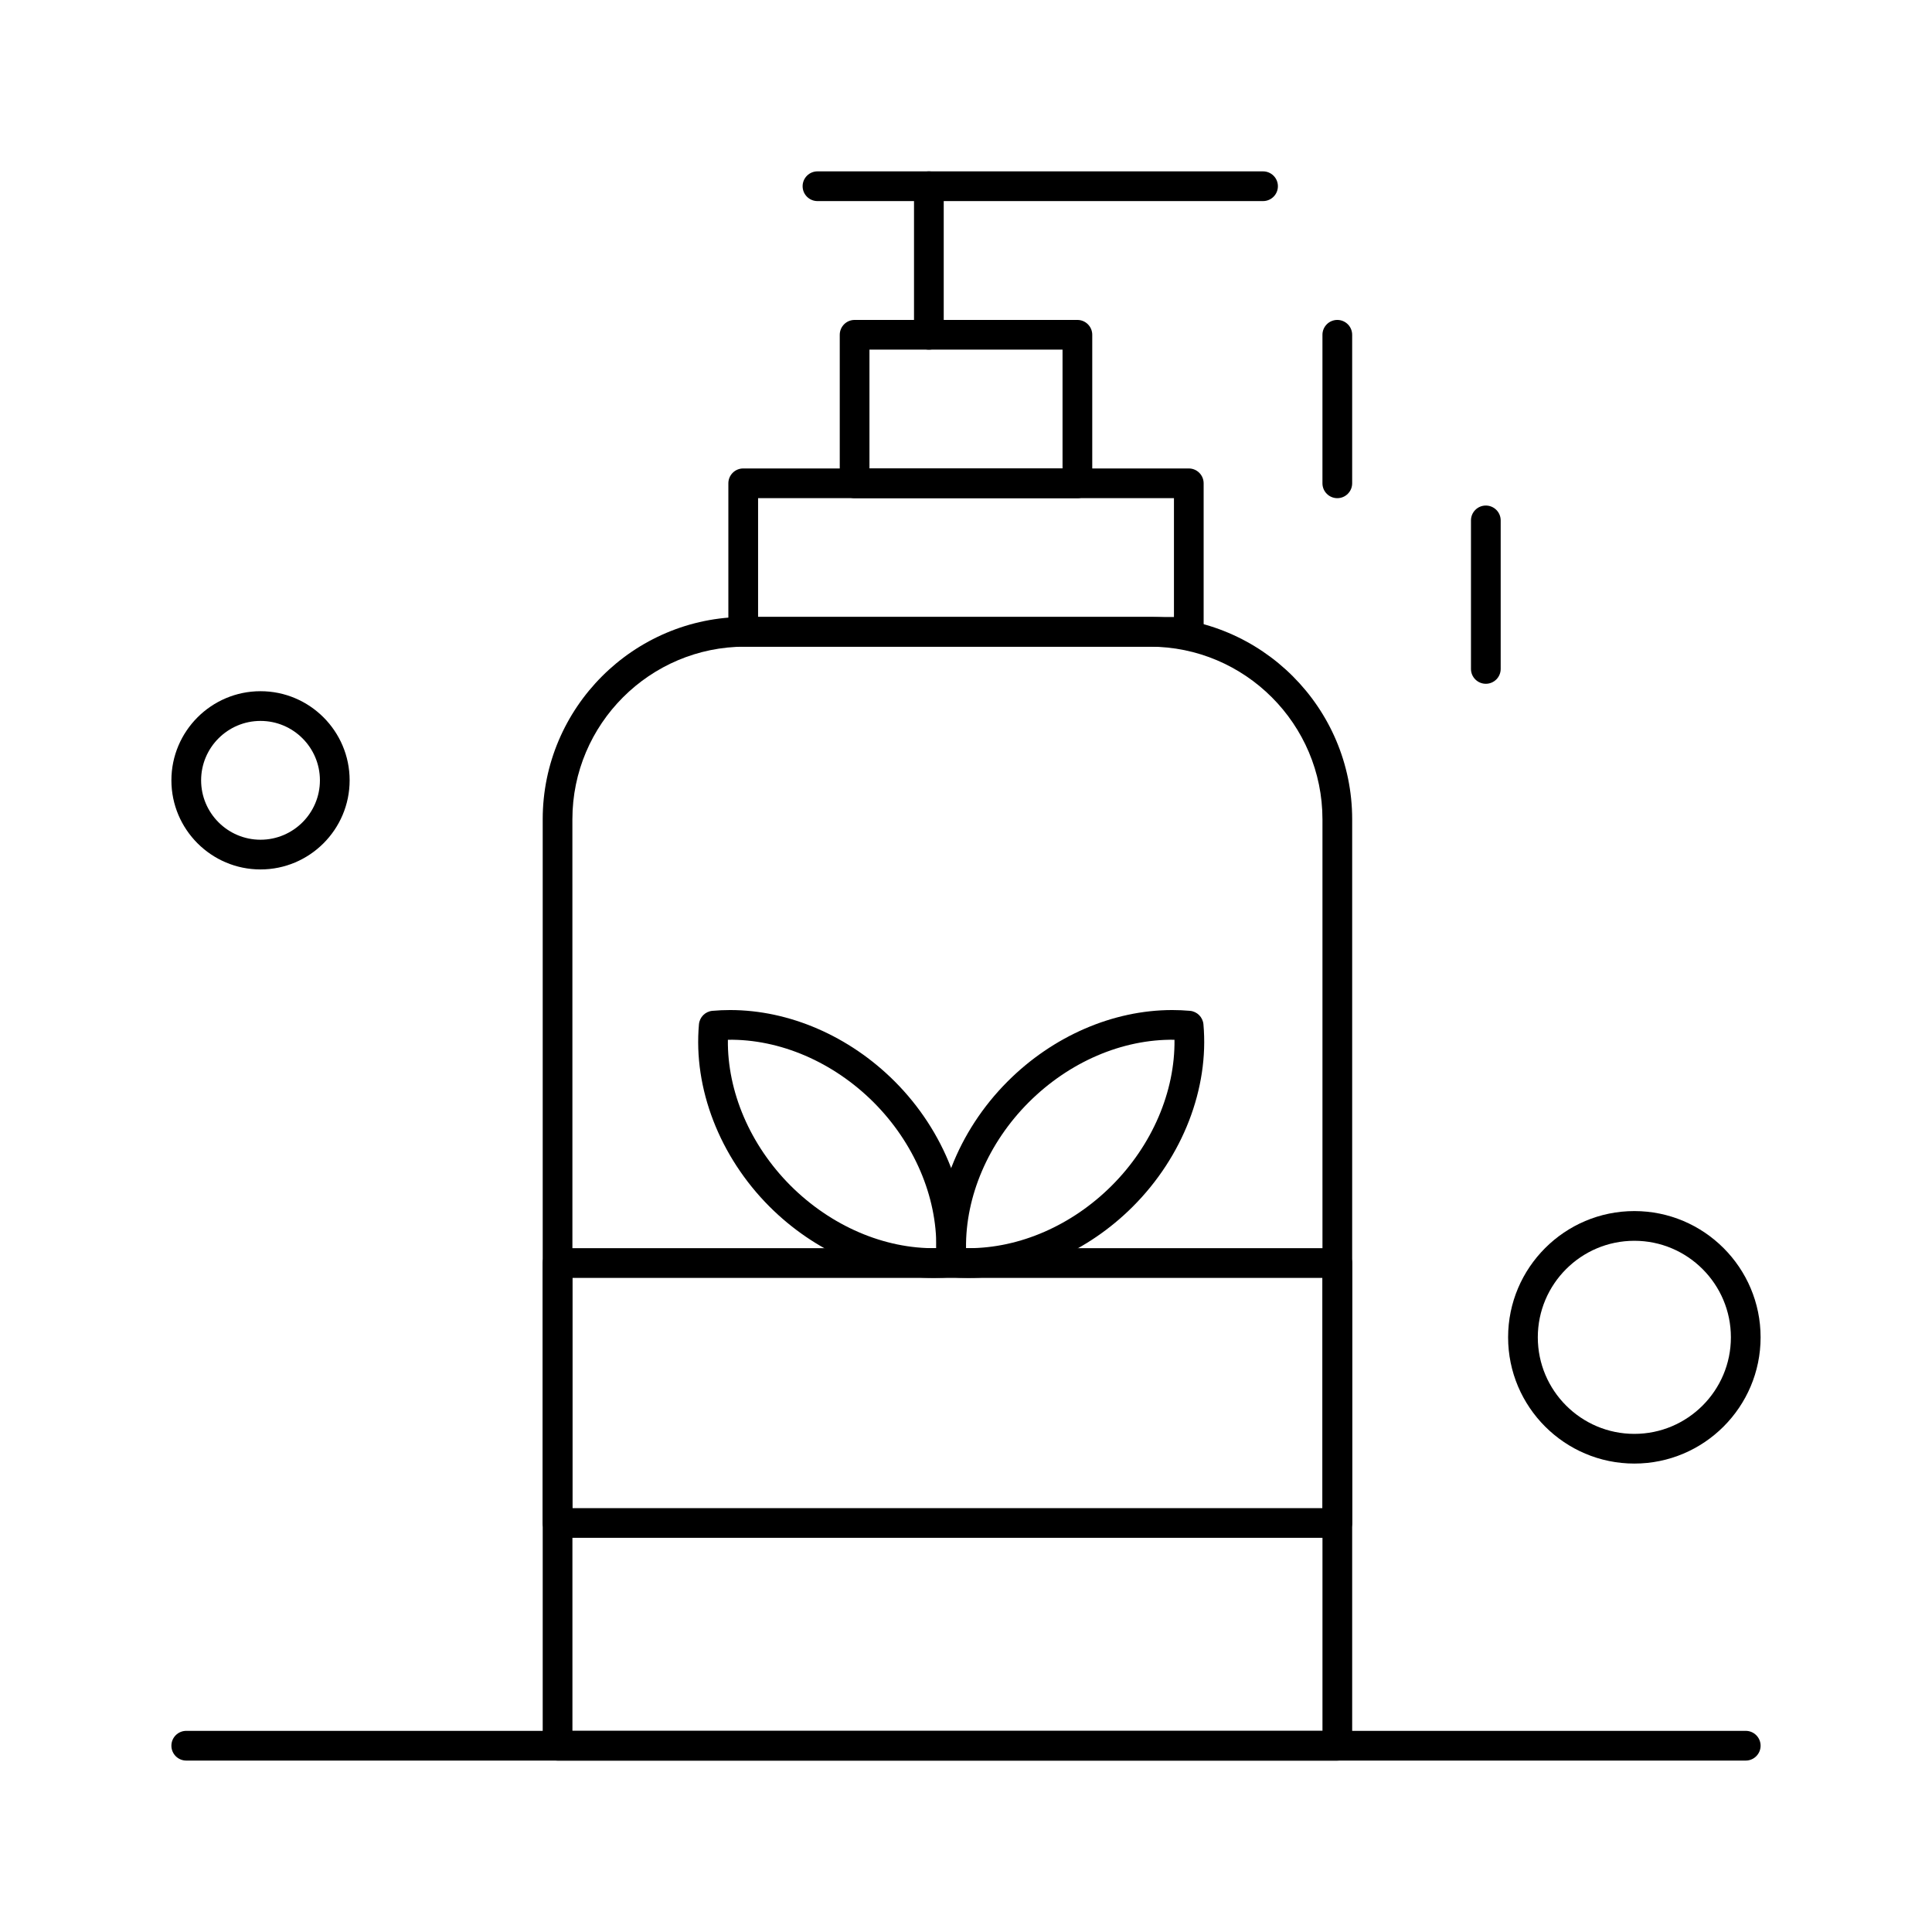
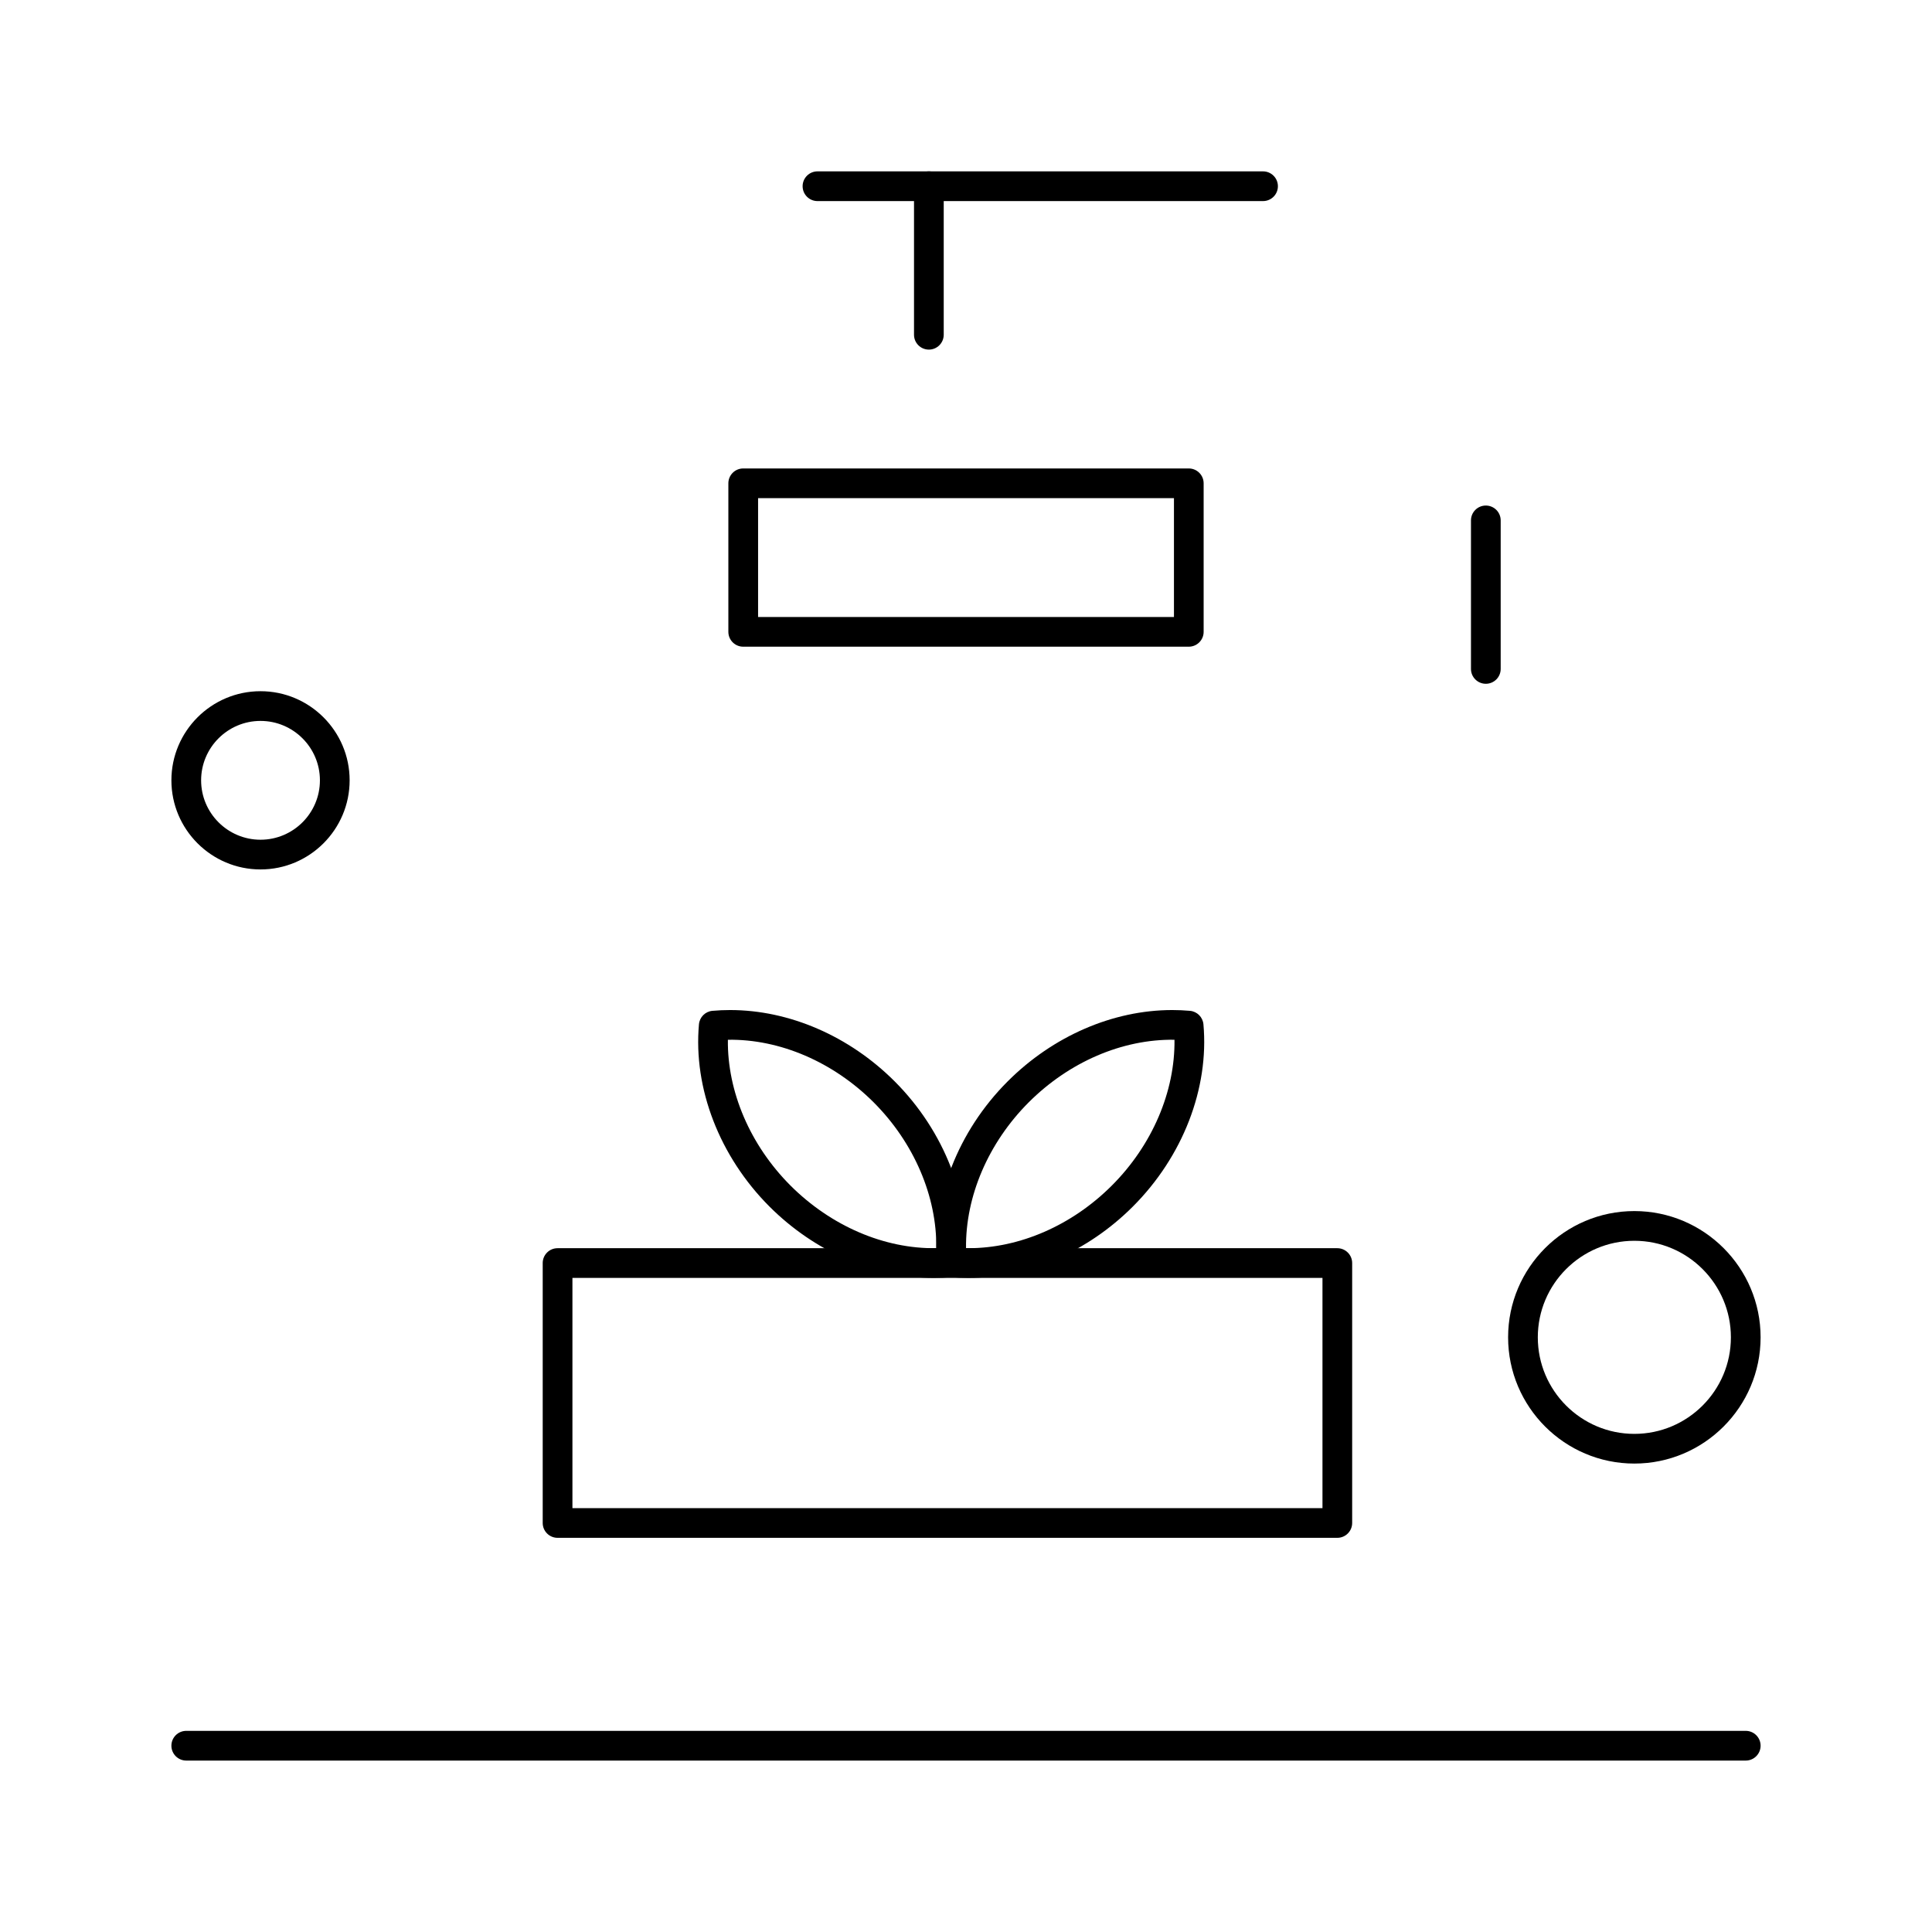
<svg xmlns="http://www.w3.org/2000/svg" fill="#000000" width="800px" height="800px" version="1.1" viewBox="144 144 512 512">
  <g>
-     <path d="m498.4 610.57h-206.64c-2.172 0-3.938-1.762-3.938-3.938v-245.51c0-29.57 24.059-53.629 53.629-53.629h107.26c29.57 0 53.629 24.059 53.629 53.629v245.51c0 2.172-1.762 3.934-3.938 3.934zm-202.7-7.871h198.77l-0.004-241.57c0-25.23-20.523-45.758-45.758-45.758h-107.26c-25.23 0-45.758 20.527-45.758 45.758z" />
    <path d="m459.04 315.38h-118.08c-2.172 0-3.938-1.762-3.938-3.938v-39.359c0-2.172 1.762-3.938 3.938-3.938h118.08c2.172 0 3.938 1.762 3.938 3.938v39.359c0 2.176-1.766 3.938-3.938 3.938zm-114.14-7.871h110.21v-31.488h-110.21z" />
-     <path d="m429.52 276.02h-59.039c-2.172 0-3.938-1.762-3.938-3.938v-39.359c0-2.172 1.762-3.938 3.938-3.938h59.039c2.172 0 3.938 1.762 3.938 3.938v39.359c-0.004 2.172-1.766 3.938-3.938 3.938zm-55.105-7.875h51.168v-31.488h-51.168z" />
    <path d="m390.16 236.65c-2.172 0-3.938-1.762-3.938-3.938v-39.355c0-2.172 1.762-3.938 3.938-3.938 2.172 0 3.938 1.762 3.938 3.938v39.359c-0.004 2.172-1.766 3.934-3.938 3.934z" />
    <path d="m478.72 197.29h-118.08c-2.172 0-3.938-1.762-3.938-3.938 0-2.172 1.762-3.938 3.938-3.938h118.08c2.172 0 3.938 1.762 3.938 3.938s-1.766 3.938-3.938 3.938z" />
    <path d="m498.4 551.54h-206.64c-2.172 0-3.938-1.762-3.938-3.938v-68.879c0-2.172 1.762-3.938 3.938-3.938h206.64c2.172 0 3.938 1.762 3.938 3.938v68.879c0 2.176-1.762 3.938-3.938 3.938zm-202.7-7.871h198.77v-61.008h-198.77z" />
    <path d="m606.64 610.57h-413.28c-2.172 0-3.938-1.762-3.938-3.938 0-2.172 1.762-3.938 3.938-3.938h413.28c2.172 0 3.938 1.762 3.938 3.938-0.004 2.176-1.766 3.938-3.938 3.938z" />
-     <path d="m498.4 276.02c-2.172 0-3.938-1.762-3.938-3.938v-39.359c0-2.172 1.762-3.938 3.938-3.938 2.172 0 3.938 1.762 3.938 3.938v39.359c0 2.172-1.762 3.938-3.938 3.938z" />
    <path d="m537.76 325.21c-2.172 0-3.938-1.762-3.938-3.938v-39.359c0-2.172 1.762-3.938 3.938-3.938 2.172 0 3.938 1.762 3.938 3.938v39.359c0 2.176-1.762 3.938-3.938 3.938z" />
    <path d="m400.63 482.66h-0.004c-1.578 0-3.164-0.07-4.719-0.211-1.895-0.172-3.398-1.672-3.566-3.57-1.523-17.008 5.469-35.066 18.707-48.305 12.012-12.016 27.91-18.902 43.617-18.902 1.57 0 3.144 0.07 4.688 0.207 1.895 0.172 3.398 1.672 3.57 3.57 1.523 17.008-5.469 35.066-18.707 48.305-12.016 12.016-27.902 18.906-43.586 18.906zm-0.621-7.879c0.207 0.004 0.414 0.004 0.617 0.004 13.613 0 27.469-6.047 38.02-16.598 10.723-10.723 16.777-24.941 16.605-38.641-13.848-0.203-27.941 5.894-38.641 16.594-10.715 10.723-16.777 24.941-16.602 38.641z" />
    <path d="m391.51 482.66c-15.672 0-31.559-6.891-43.586-18.902-13.23-13.246-20.219-31.305-18.695-48.309 0.172-1.895 1.672-3.398 3.566-3.57 1.543-0.141 3.121-0.207 4.688-0.207 15.691 0 31.59 6.891 43.613 18.902 13.23 13.246 20.219 31.305 18.695 48.309-0.172 1.895-1.672 3.398-3.566 3.57-1.551 0.137-3.137 0.207-4.715 0.207zm-54.613-63.113c-0.176 13.695 5.883 27.918 16.594 38.641 10.719 10.707 24.844 16.805 38.637 16.594 0.176-13.695-5.883-27.918-16.594-38.645-10.707-10.695-24.855-16.801-38.637-16.59z" />
    <path d="m213.04 374.41c-13.023 0-23.617-10.594-23.617-23.617s10.594-23.617 23.617-23.617c13.023 0 23.617 10.594 23.617 23.617-0.004 13.023-10.598 23.617-23.617 23.617zm0-39.359c-8.68 0-15.742 7.062-15.742 15.742s7.062 15.742 15.742 15.742c8.68 0 15.742-7.062 15.742-15.742s-7.062-15.742-15.742-15.742z" />
    <path d="m577.12 531.86c-18.449 0-33.457-15.008-33.457-33.457 0-18.449 15.008-33.457 33.457-33.457 18.449 0 33.457 15.008 33.457 33.457 0 18.449-15.008 33.457-33.457 33.457zm0-59.039c-14.109 0-25.586 11.477-25.586 25.586s11.477 25.586 25.586 25.586c14.109 0 25.586-11.477 25.586-25.586s-11.477-25.586-25.586-25.586z" />
  </g>
</svg>